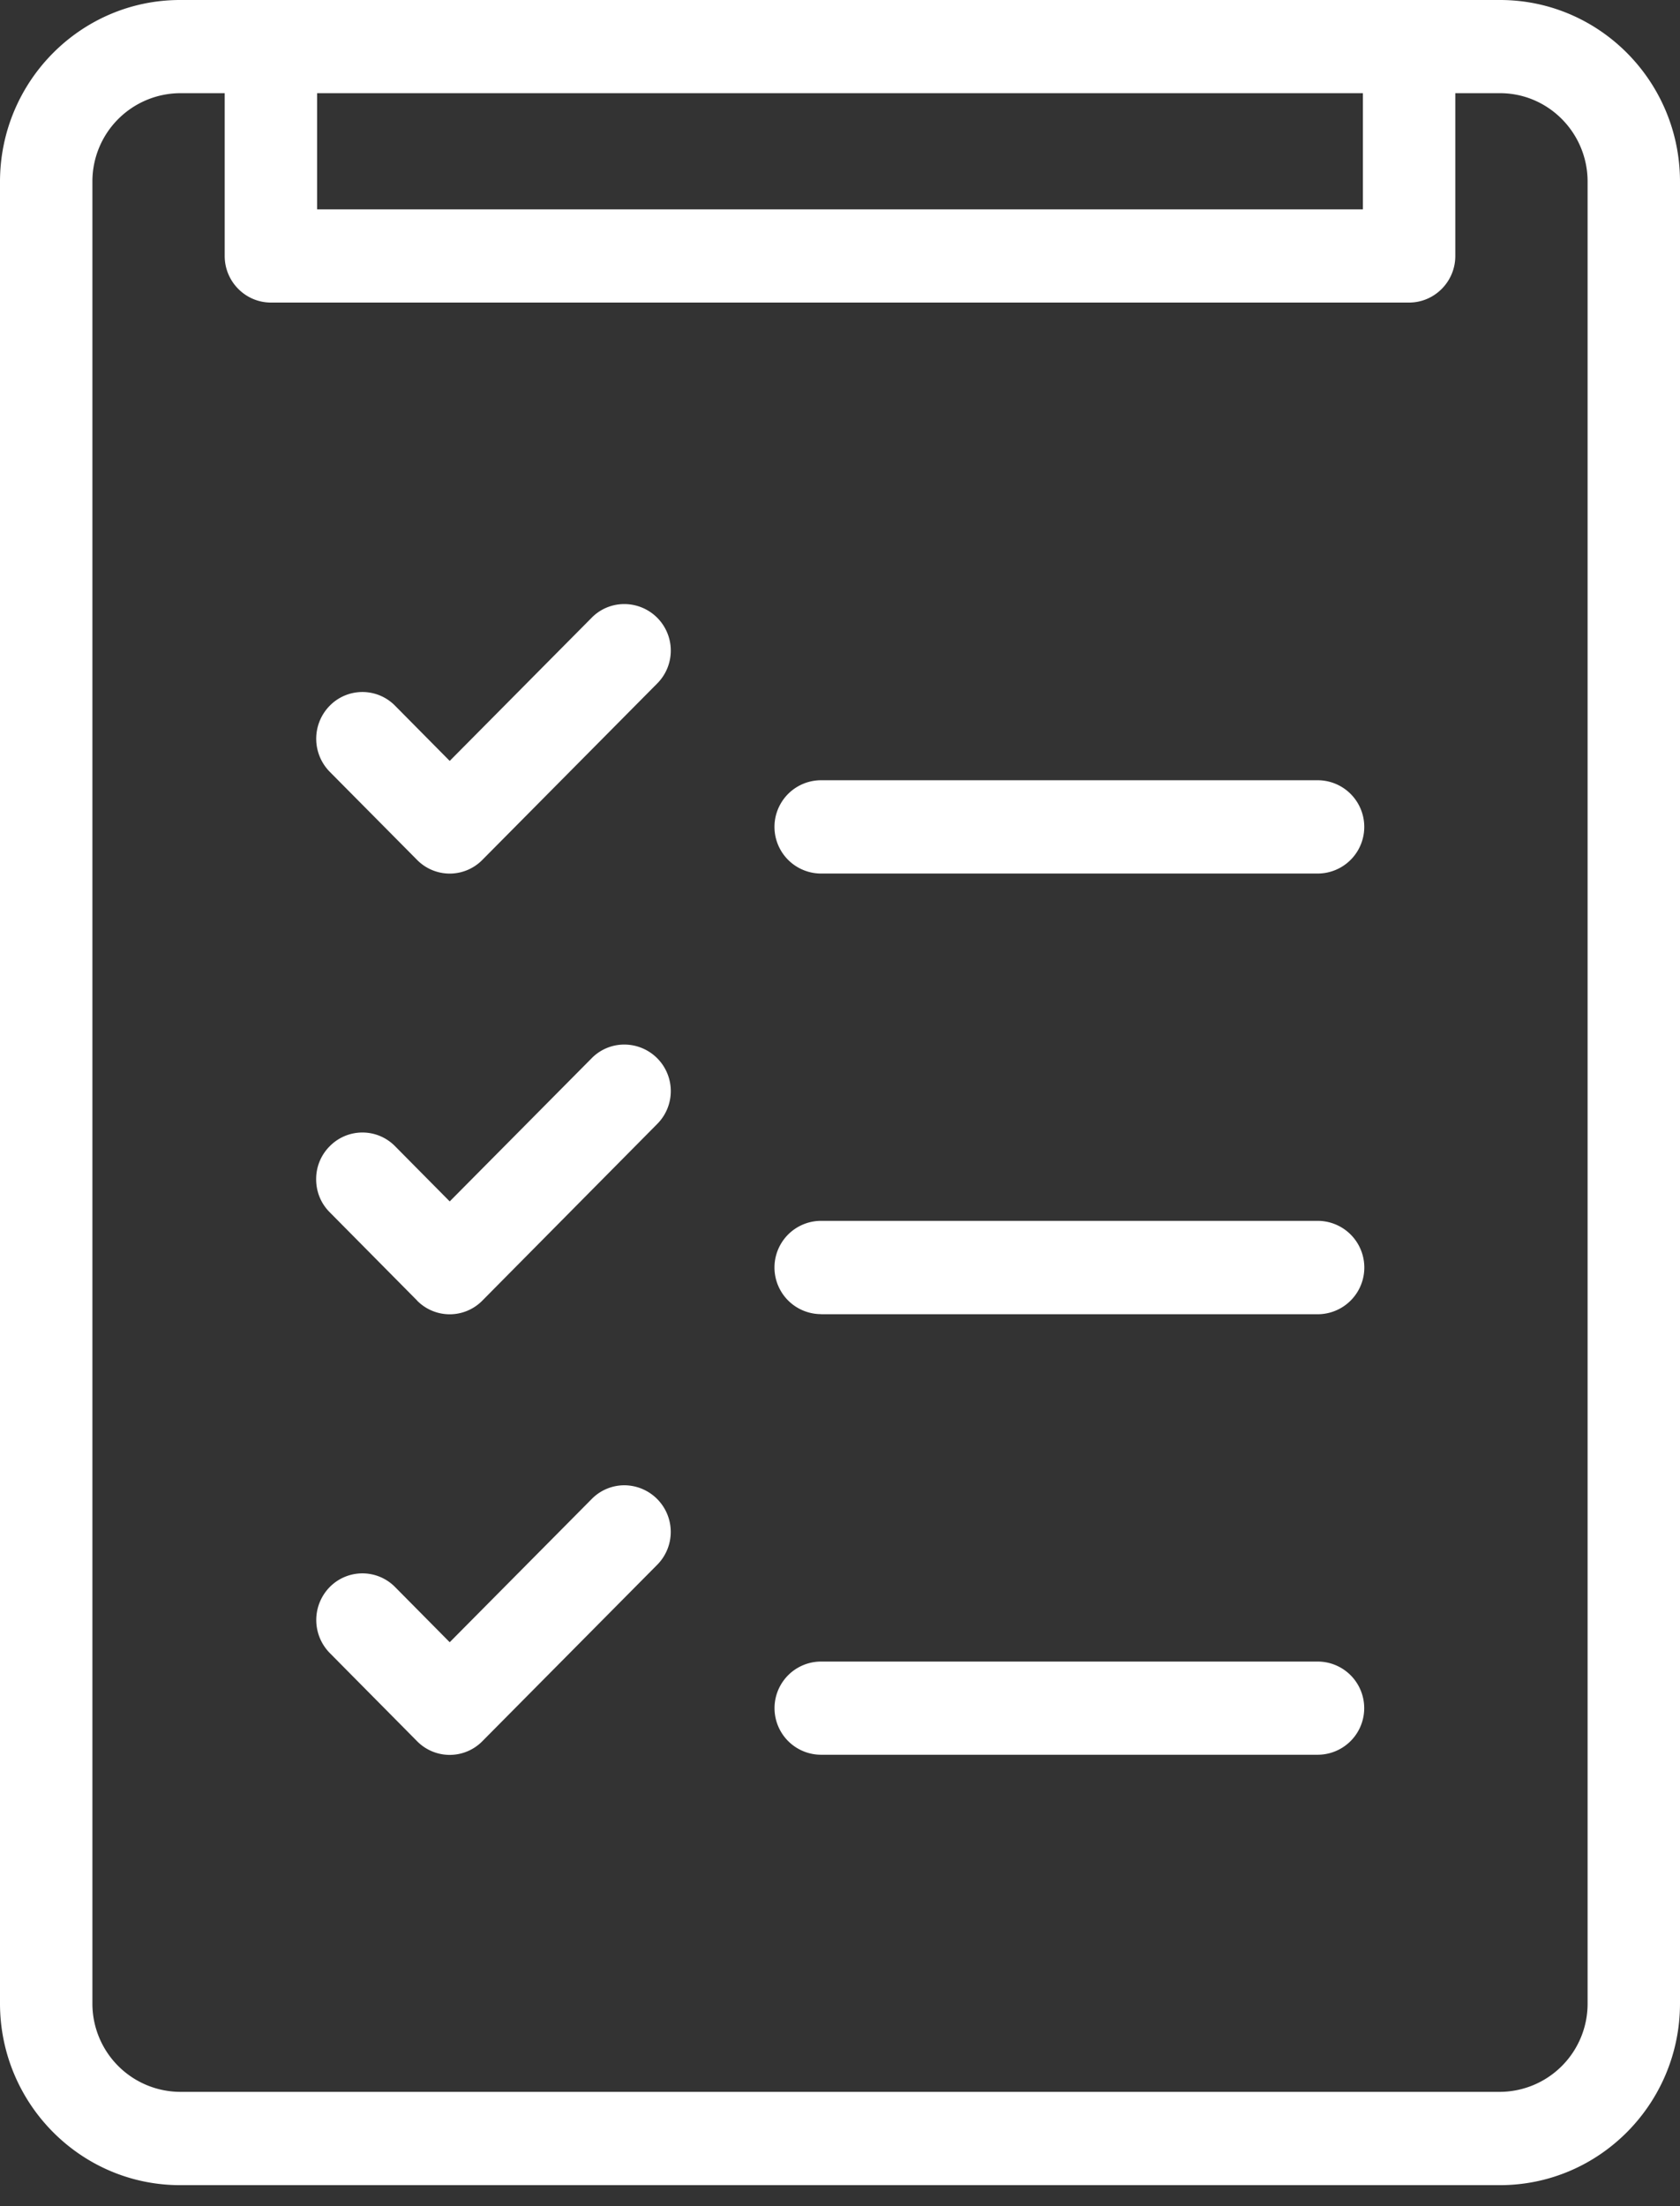
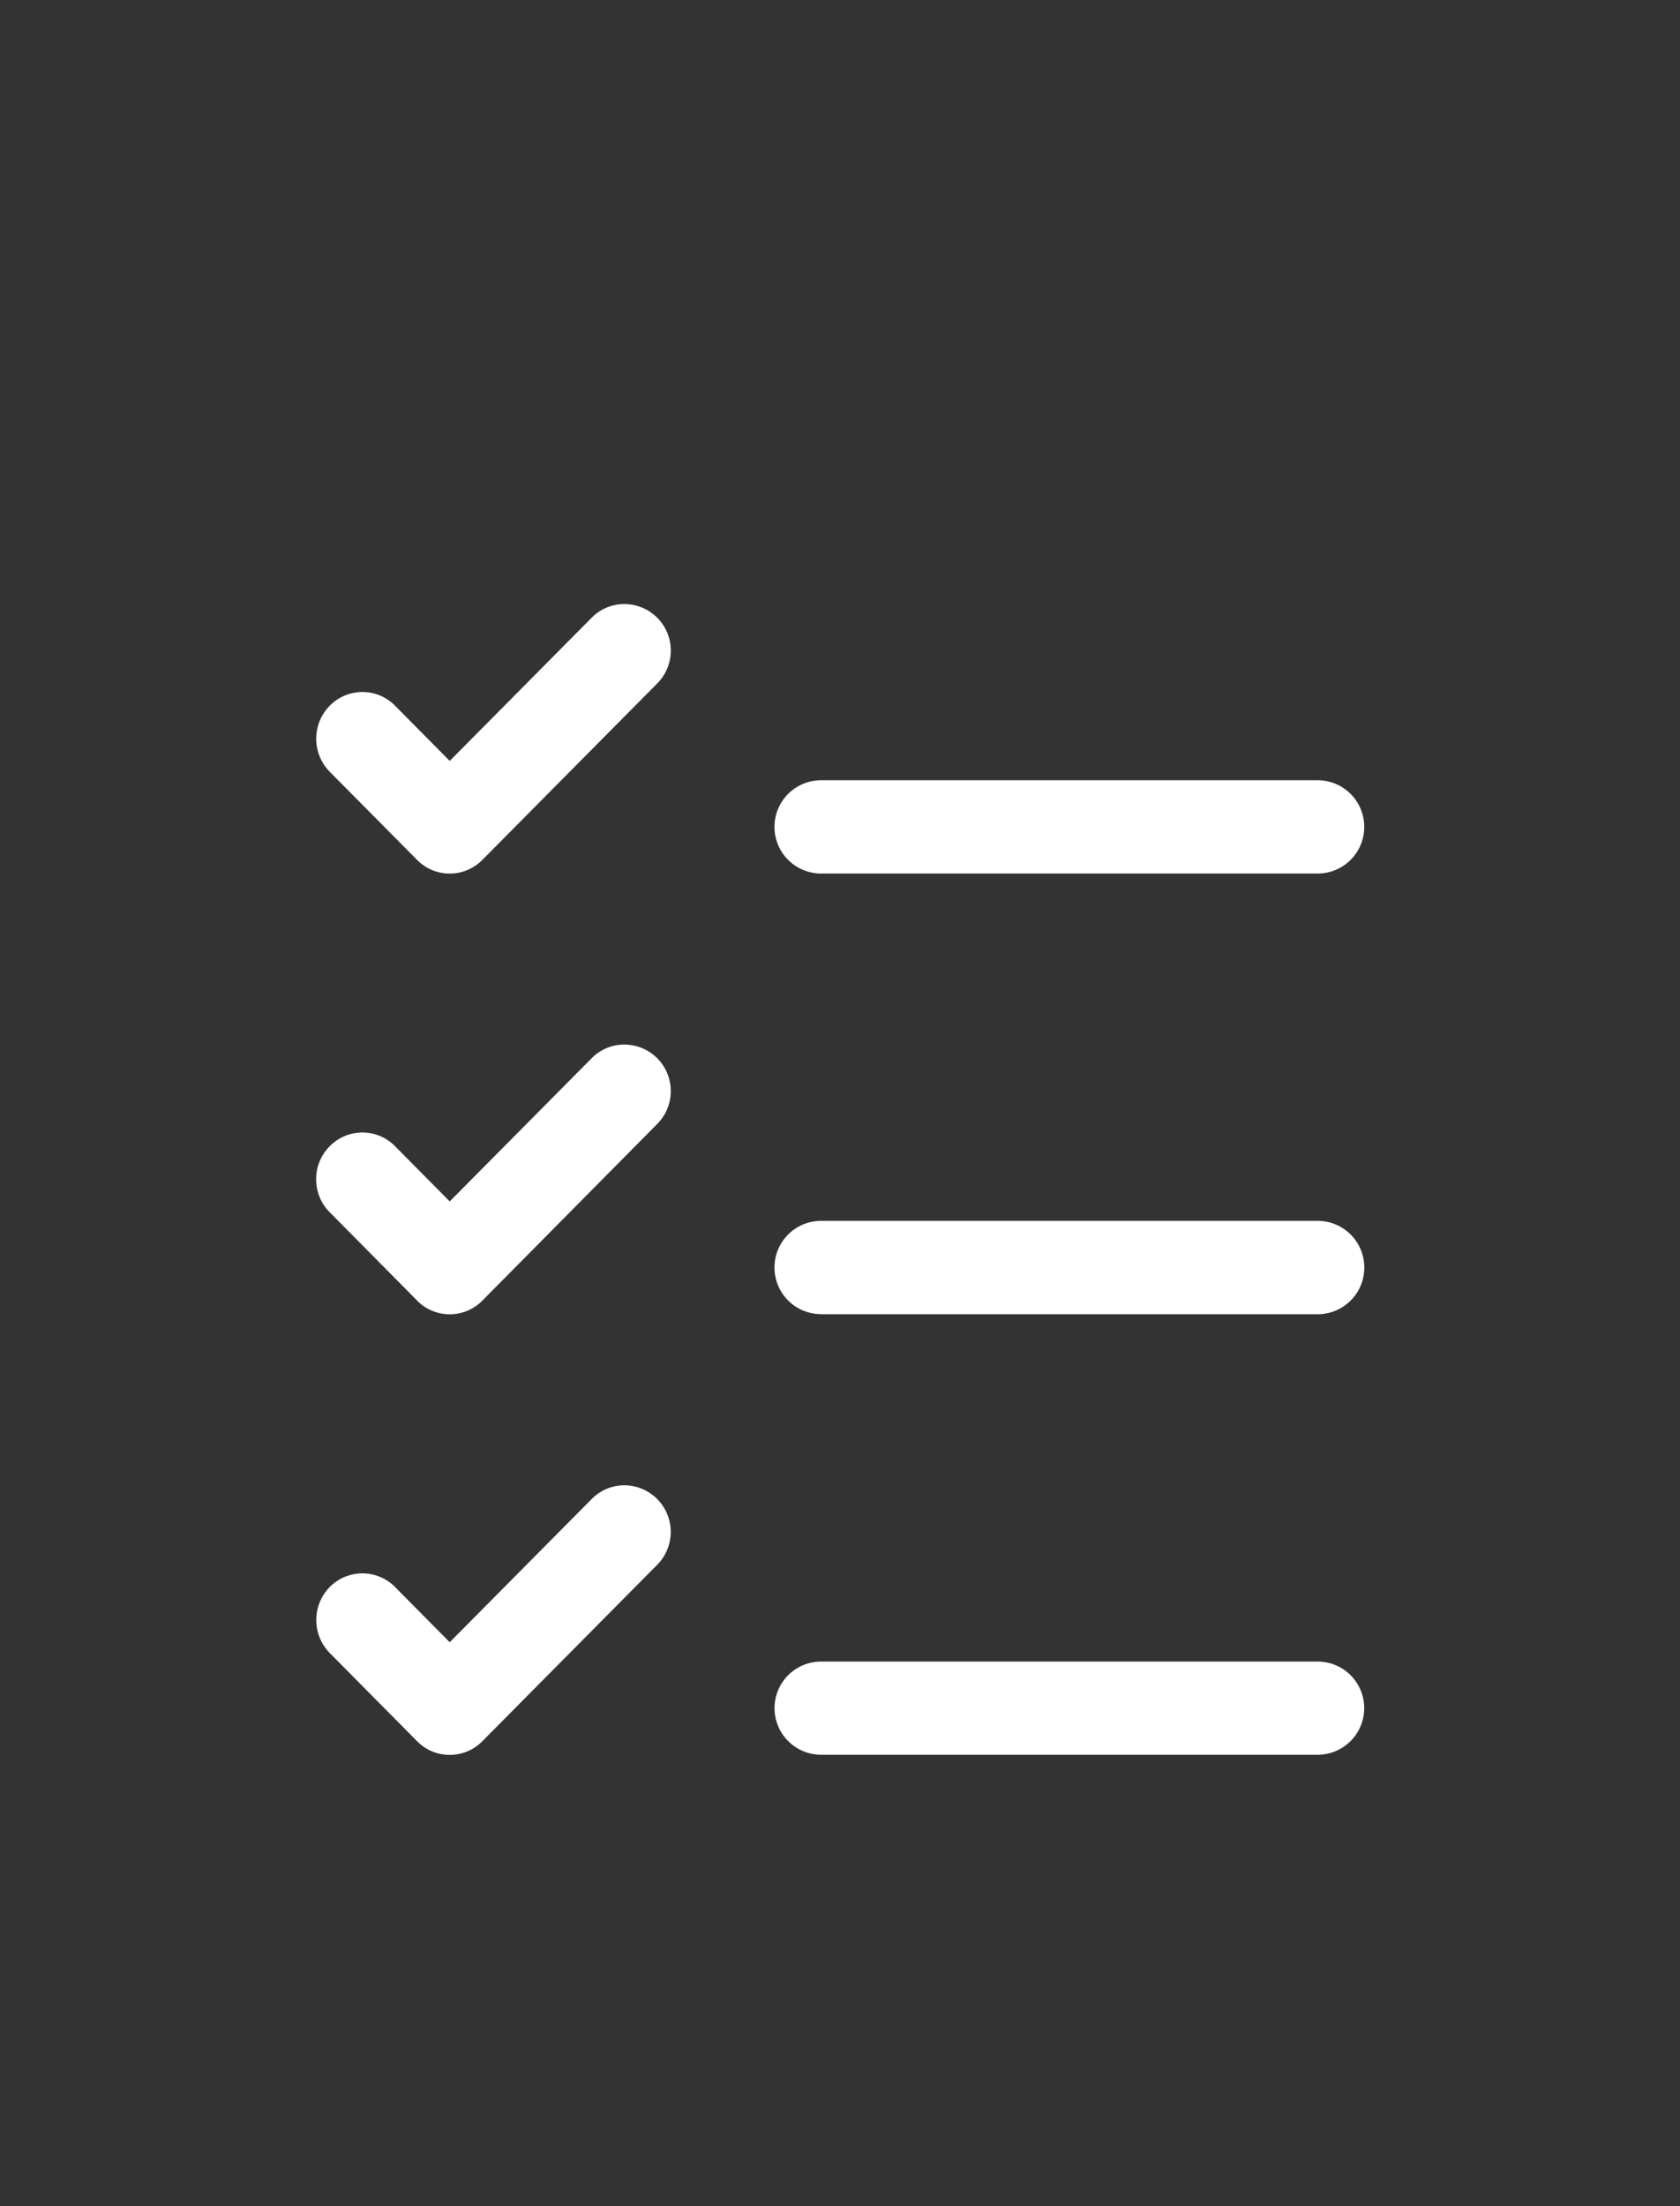
<svg xmlns="http://www.w3.org/2000/svg" width="16" height="21">
  <rect width="100%" height="100%" fill="#333333" stroke="none" />
  <g fill="#FFF" fill-rule="evenodd">
-     <path d="M3.02 1.993h9.96V.887H3.02v1.106zM.88 1.729a.84.84 0 01.835-.842h.425v1.55c0 .244.198.443.44.443h10.84c.242 0 .44-.199.44-.443V.887h.426c.46 0 .834.378.834.842v17.342a.839.839 0 01-.834.841H1.716a.84.84 0 01-.836-.841V1.729zM14.286 0H1.715C.77 0 0 .775 0 1.73v17.34c0 .955.77 1.73 1.715 1.73h12.57c.946 0 1.715-.775 1.715-1.73V1.73C16 .774 15.231 0 14.286 0z" />
    <path d="M3.972 8.185a.436.436 0 00.622 0l1.664-1.678a.443.443 0 00-.311-.757.434.434 0 00-.312.13L4.283 7.243l-.52-.525a.436.436 0 00-.623 0 .448.448 0 000 .628l.832.839zM3.972 12.38a.436.436 0 00.622 0L6.258 10.7a.443.443 0 00-.311-.757.434.434 0 00-.312.13l-1.352 1.363-.52-.525a.436.436 0 00-.623 0 .44.44 0 00-.129.314c0 .119.045.23.129.314l.832.84zM5.947 14.138a.436.436 0 00-.311.13l-1.353 1.364-.52-.525a.437.437 0 00-.623 0 .448.448 0 000 .627l.832.84a.436.436 0 00.622 0l1.664-1.678a.444.444 0 00-.311-.758M7.818 8.315h4.731a.443.443 0 000-.888H7.82a.443.443 0 000 .888M7.818 12.51h4.731a.443.443 0 000-.889H7.82a.443.443 0 000 .888M7.818 16.703h4.731a.443.443 0 000-.887H7.82a.443.443 0 000 .887" />
  </g>
</svg>